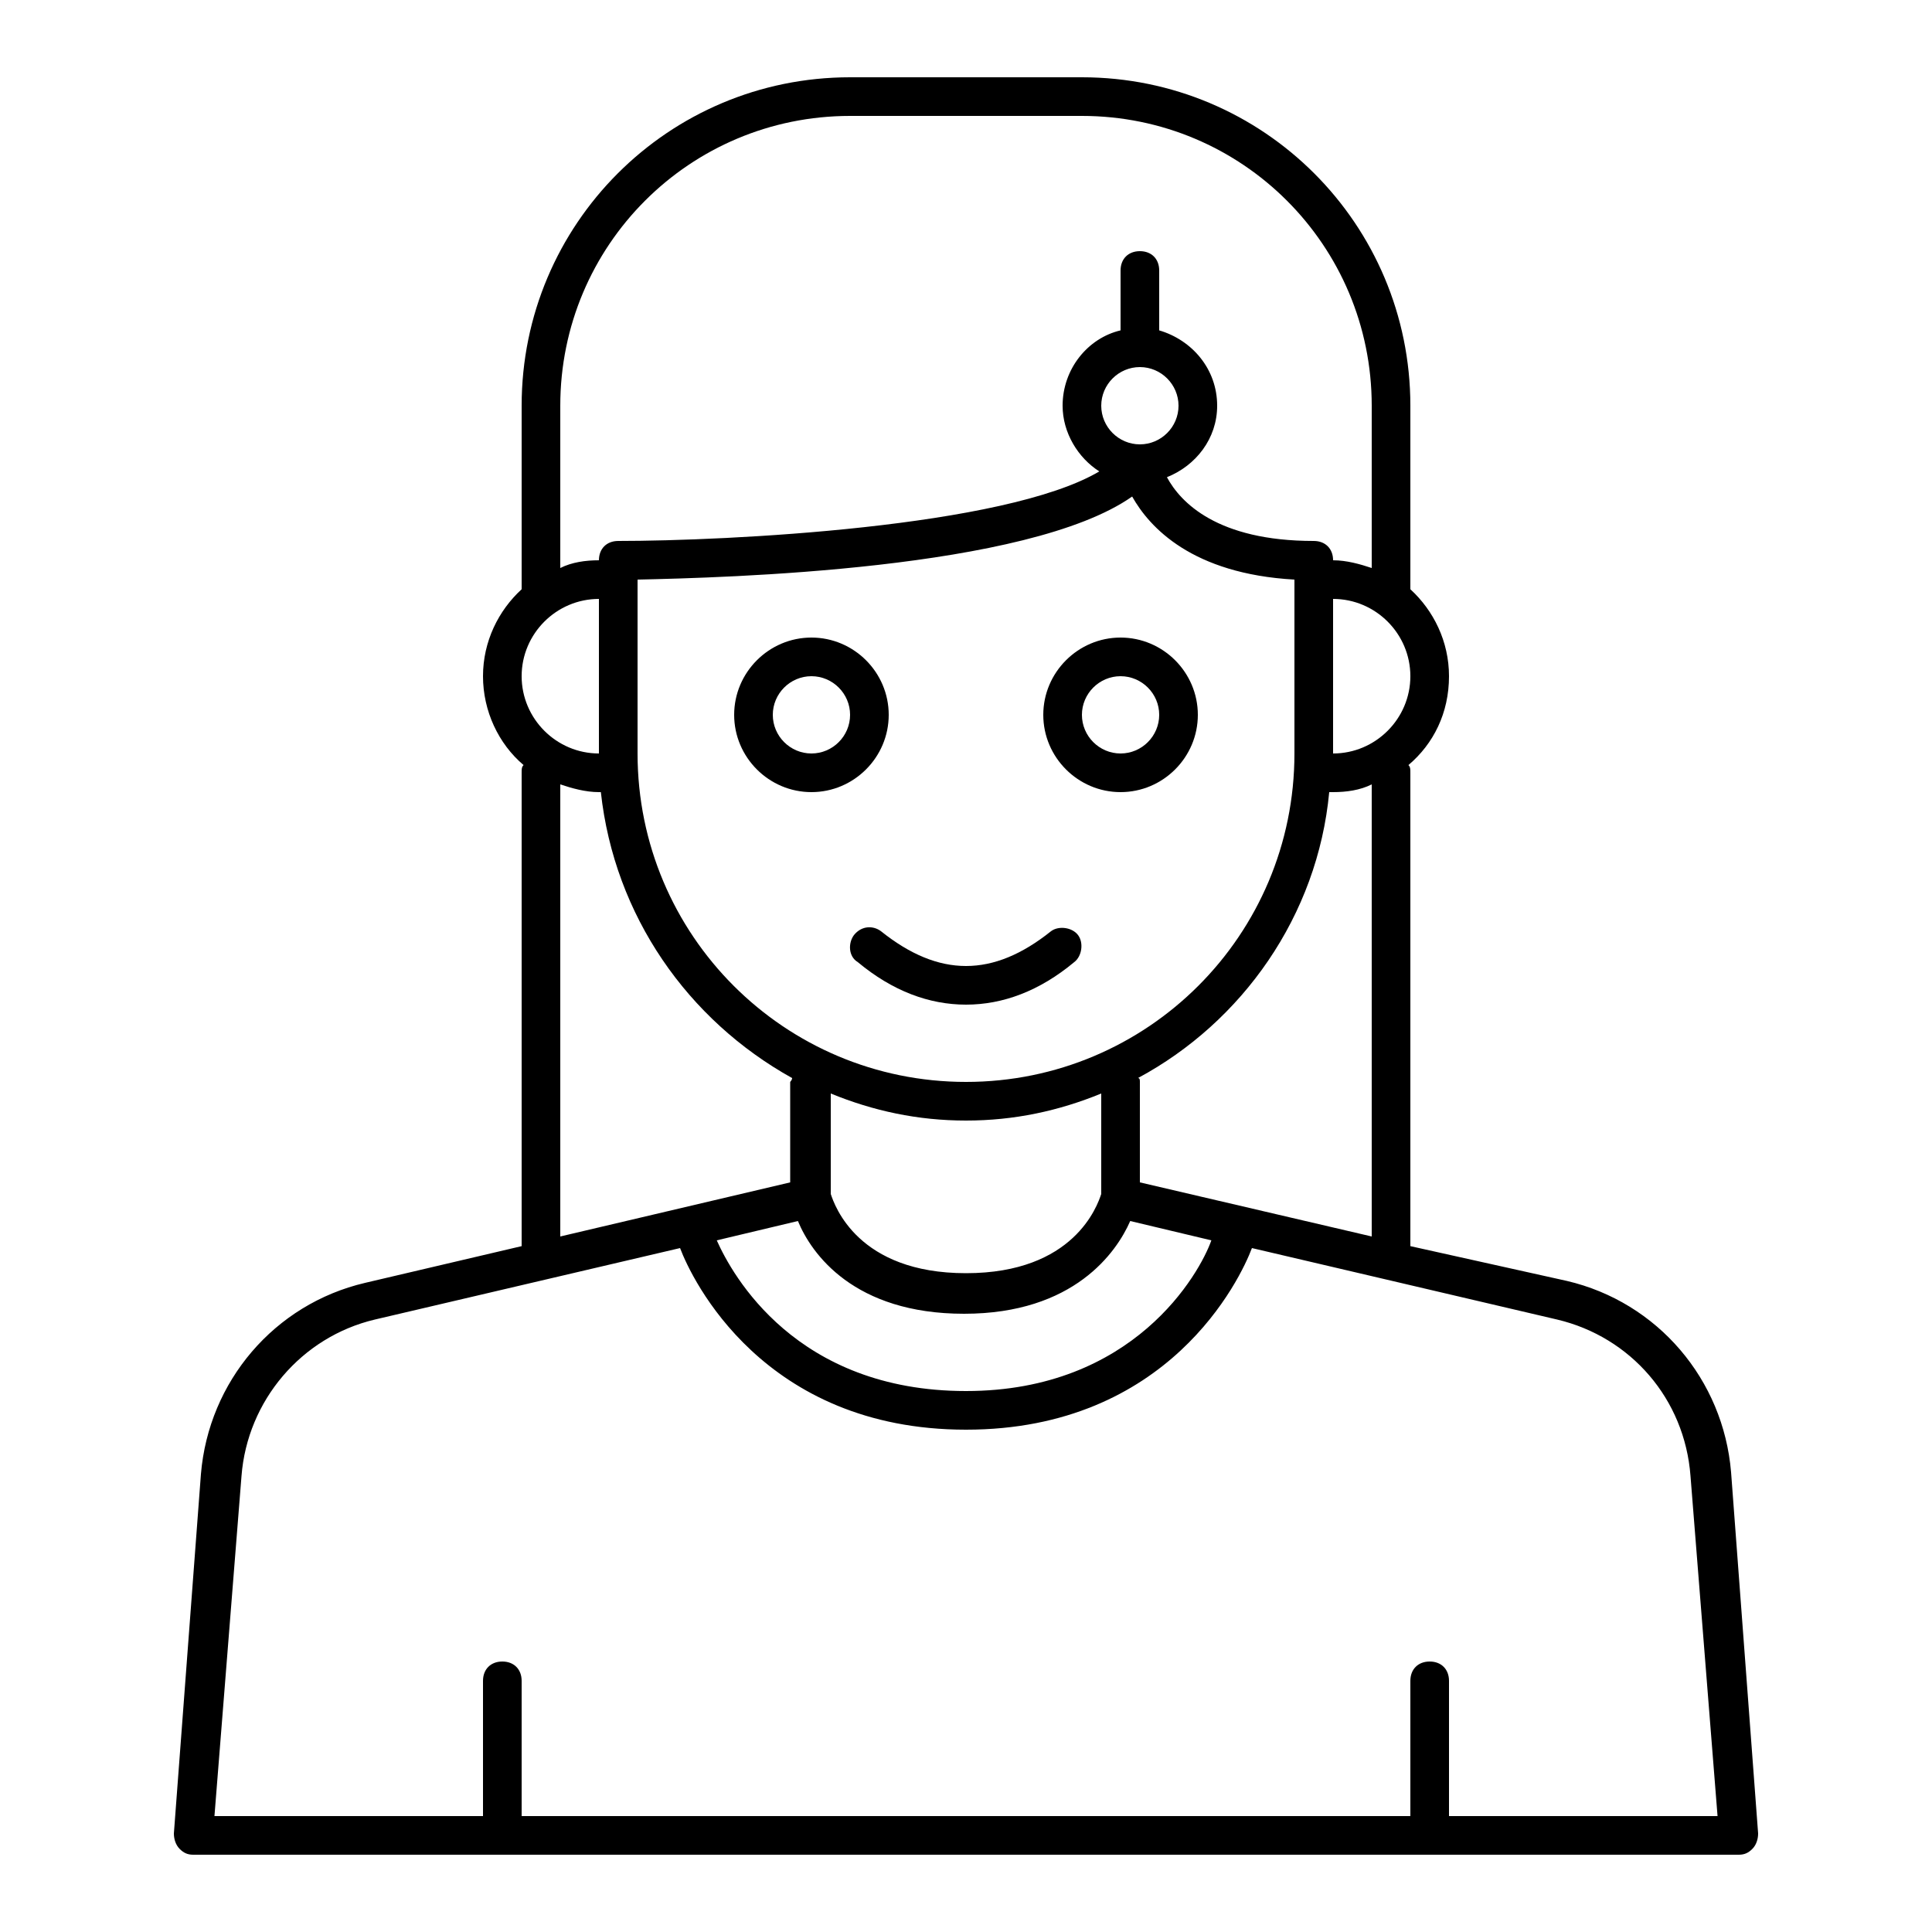
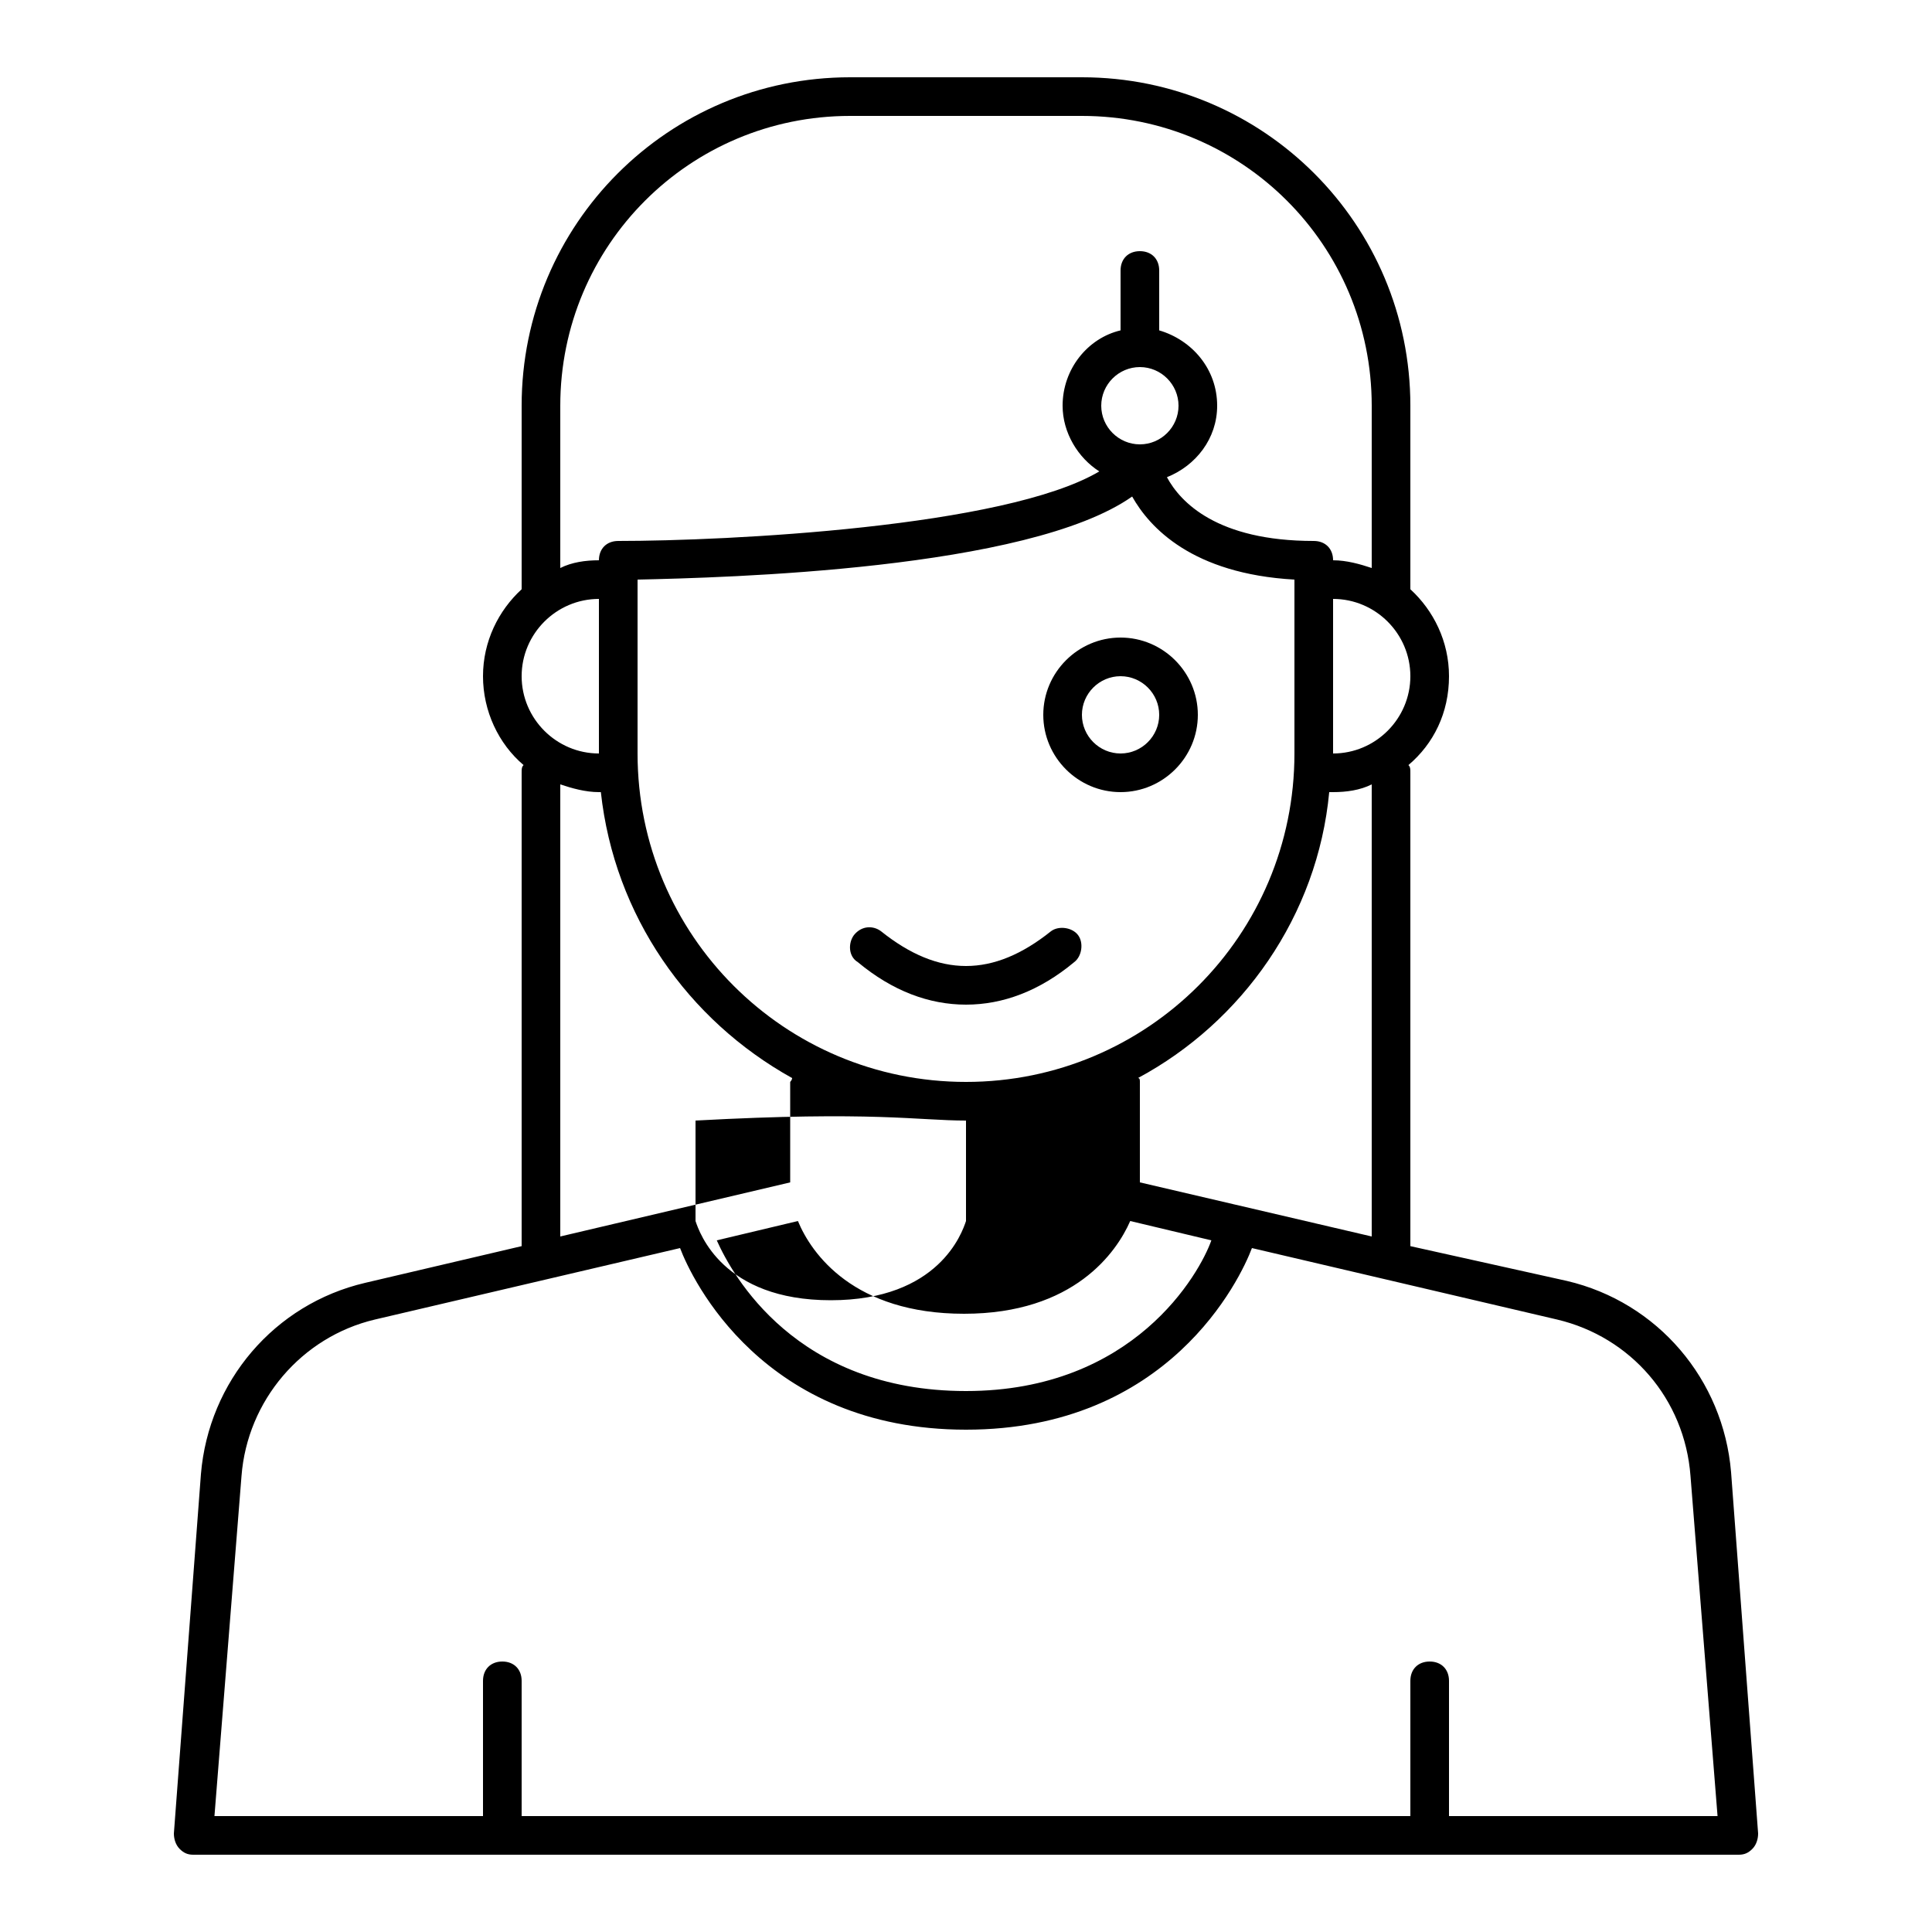
<svg xmlns="http://www.w3.org/2000/svg" fill="#000000" width="800px" height="800px" viewBox="0 0 100 100" version="1.1" xml:space="preserve">
  <g id="hairdryer" />
  <g id="scissor" />
  <g id="razor" />
  <g id="razor_blade_1_" />
  <g id="comb" />
  <g id="shaving_machine" />
  <g id="barbershop" />
  <g id="barber_pole" />
  <g id="hairstylist" />
  <g id="kids" />
  <g id="mature" />
  <g id="woman">
    <g>
-       <path d="M89.6,76.2c-0.4-4.8-3.8-8.8-8.5-9.9L73,64.5V40c0-0.2,0-0.3-0.1-0.4c1.3-1.1,2.1-2.7,2.1-4.6c0-1.8-0.8-3.4-2-4.5V21    c0-9.4-7.6-17-17-17H44c-9.4,0-17,7.6-17,17v9.5c-1.2,1.1-2,2.7-2,4.5c0,1.8,0.8,3.5,2.1,4.6C27,39.7,27,39.8,27,40v24.5l-8.1,1.9    c-4.7,1.1-8.1,5.1-8.5,9.9L9,94.9c0,0.3,0.1,0.6,0.3,0.8C9.5,95.9,9.7,96,10,96h40h40c0.3,0,0.5-0.1,0.7-0.3    c0.2-0.2,0.3-0.5,0.3-0.8L89.6,76.2z M71,64l-12-2.8V56c0-0.1,0-0.2-0.1-0.2c5.4-2.9,9.3-8.4,9.9-14.8H69c0.7,0,1.4-0.1,2-0.4V64z     M50,72c-8.8,0-12.1-6-12.9-7.8l4.2-1c0.7,1.7,2.9,4.8,8.6,4.8c0,0,0,0,0,0c0,0,0,0,0,0c5.7,0,7.9-3.2,8.6-4.8l4.2,1    C62.1,65.9,58.7,72,50,72z M33,30L33,30c4.5-0.1,20.2-0.5,25.6-4.3c0.9,1.6,3.1,4,8.4,4.3v0v9c0,9.4-7.6,17-17,17s-17-7.6-17-17    V30z M59,19c1.1,0,2,0.9,2,2s-0.9,2-2,2s-2-0.9-2-2S57.9,19,59,19z M50,58c2.5,0,4.8-0.5,7-1.4v5.2c-0.2,0.6-1.4,4.1-7,4.1    c0,0,0,0,0,0c0,0,0,0,0,0c-5.6,0-6.8-3.5-7-4.1v-5.2C45.2,57.5,47.5,58,50,58z M69,39v-8c2.2,0,4,1.8,4,4S71.2,39,69,39z M29,21    c0-8.3,6.7-15,15-15h12c8.3,0,15,6.7,15,15v8.4c-0.6-0.2-1.3-0.4-2-0.4c0-0.6-0.4-1-1-1c-5,0-6.9-2-7.6-3.3c1.5-0.6,2.6-2,2.6-3.7    c0-1.9-1.3-3.4-3-3.9V14c0-0.6-0.4-1-1-1s-1,0.4-1,1v3.1c-1.7,0.4-3,2-3,3.9c0,1.4,0.8,2.7,1.9,3.4C52,27.3,37.6,28,32,28    c-0.6,0-1,0.4-1,1c-0.7,0-1.4,0.1-2,0.4V21z M31,31v8c-2.2,0-4-1.8-4-4S28.8,31,31,31z M29,40.6c0.6,0.2,1.3,0.4,2,0.4h0.1    c0.7,6.4,4.5,11.8,9.9,14.8c0,0.1-0.1,0.2-0.1,0.2v5.2L29,64V40.6z M75,94v-7c0-0.6-0.4-1-1-1s-1,0.4-1,1v7H50H27v-7    c0-0.6-0.4-1-1-1s-1,0.4-1,1v7H11.1l1.4-17.6c0.3-3.9,3.1-7.2,6.9-8.1l15.8-3.7C35.8,66.2,39.5,74,50,74s14.2-7.8,14.8-9.4    l15.8,3.7c3.8,0.9,6.6,4.1,6.9,8.1L88.9,94H75z" />
-       <path d="M42,41c2.2,0,4-1.8,4-4s-1.8-4-4-4s-4,1.8-4,4S39.8,41,42,41z M42,35c1.1,0,2,0.9,2,2s-0.9,2-2,2s-2-0.9-2-2    S40.9,35,42,35z" />
+       <path d="M89.6,76.2c-0.4-4.8-3.8-8.8-8.5-9.9L73,64.5V40c0-0.2,0-0.3-0.1-0.4c1.3-1.1,2.1-2.7,2.1-4.6c0-1.8-0.8-3.4-2-4.5V21    c0-9.4-7.6-17-17-17H44c-9.4,0-17,7.6-17,17v9.5c-1.2,1.1-2,2.7-2,4.5c0,1.8,0.8,3.5,2.1,4.6C27,39.7,27,39.8,27,40v24.5l-8.1,1.9    c-4.7,1.1-8.1,5.1-8.5,9.9L9,94.9c0,0.3,0.1,0.6,0.3,0.8C9.5,95.9,9.7,96,10,96h40h40c0.3,0,0.5-0.1,0.7-0.3    c0.2-0.2,0.3-0.5,0.3-0.8L89.6,76.2z M71,64l-12-2.8V56c0-0.1,0-0.2-0.1-0.2c5.4-2.9,9.3-8.4,9.9-14.8H69c0.7,0,1.4-0.1,2-0.4V64z     M50,72c-8.8,0-12.1-6-12.9-7.8l4.2-1c0.7,1.7,2.9,4.8,8.6,4.8c0,0,0,0,0,0c0,0,0,0,0,0c5.7,0,7.9-3.2,8.6-4.8l4.2,1    C62.1,65.9,58.7,72,50,72z M33,30L33,30c4.5-0.1,20.2-0.5,25.6-4.3c0.9,1.6,3.1,4,8.4,4.3v0v9c0,9.4-7.6,17-17,17s-17-7.6-17-17    V30z M59,19c1.1,0,2,0.9,2,2s-0.9,2-2,2s-2-0.9-2-2S57.9,19,59,19z M50,58v5.2c-0.2,0.6-1.4,4.1-7,4.1    c0,0,0,0,0,0c0,0,0,0,0,0c-5.6,0-6.8-3.5-7-4.1v-5.2C45.2,57.5,47.5,58,50,58z M69,39v-8c2.2,0,4,1.8,4,4S71.2,39,69,39z M29,21    c0-8.3,6.7-15,15-15h12c8.3,0,15,6.7,15,15v8.4c-0.6-0.2-1.3-0.4-2-0.4c0-0.6-0.4-1-1-1c-5,0-6.9-2-7.6-3.3c1.5-0.6,2.6-2,2.6-3.7    c0-1.9-1.3-3.4-3-3.9V14c0-0.6-0.4-1-1-1s-1,0.4-1,1v3.1c-1.7,0.4-3,2-3,3.9c0,1.4,0.8,2.7,1.9,3.4C52,27.3,37.6,28,32,28    c-0.6,0-1,0.4-1,1c-0.7,0-1.4,0.1-2,0.4V21z M31,31v8c-2.2,0-4-1.8-4-4S28.8,31,31,31z M29,40.6c0.6,0.2,1.3,0.4,2,0.4h0.1    c0.7,6.4,4.5,11.8,9.9,14.8c0,0.1-0.1,0.2-0.1,0.2v5.2L29,64V40.6z M75,94v-7c0-0.6-0.4-1-1-1s-1,0.4-1,1v7H50H27v-7    c0-0.6-0.4-1-1-1s-1,0.4-1,1v7H11.1l1.4-17.6c0.3-3.9,3.1-7.2,6.9-8.1l15.8-3.7C35.8,66.2,39.5,74,50,74s14.2-7.8,14.8-9.4    l15.8,3.7c3.8,0.9,6.6,4.1,6.9,8.1L88.9,94H75z" />
      <path d="M58,41c2.2,0,4-1.8,4-4s-1.8-4-4-4s-4,1.8-4,4S55.8,41,58,41z M58,35c1.1,0,2,0.9,2,2s-0.9,2-2,2s-2-0.9-2-2    S56.9,35,58,35z" />
      <path d="M44.2,48.4c-0.3,0.4-0.3,1.1,0.2,1.4c1.8,1.5,3.7,2.2,5.6,2.2s3.8-0.7,5.6-2.2c0.4-0.3,0.5-1,0.2-1.4    c-0.3-0.4-1-0.5-1.4-0.2c-3,2.4-5.8,2.4-8.8,0C45.2,47.9,44.6,47.9,44.2,48.4z" />
    </g>
  </g>
  <g id="moustache" />
  <g id="hair_gel" />
  <g id="shampoo" />
  <g id="mirror" />
  <g id="spray" />
  <g id="apron" />
  <g id="chair" />
  <g id="mask" />
</svg>